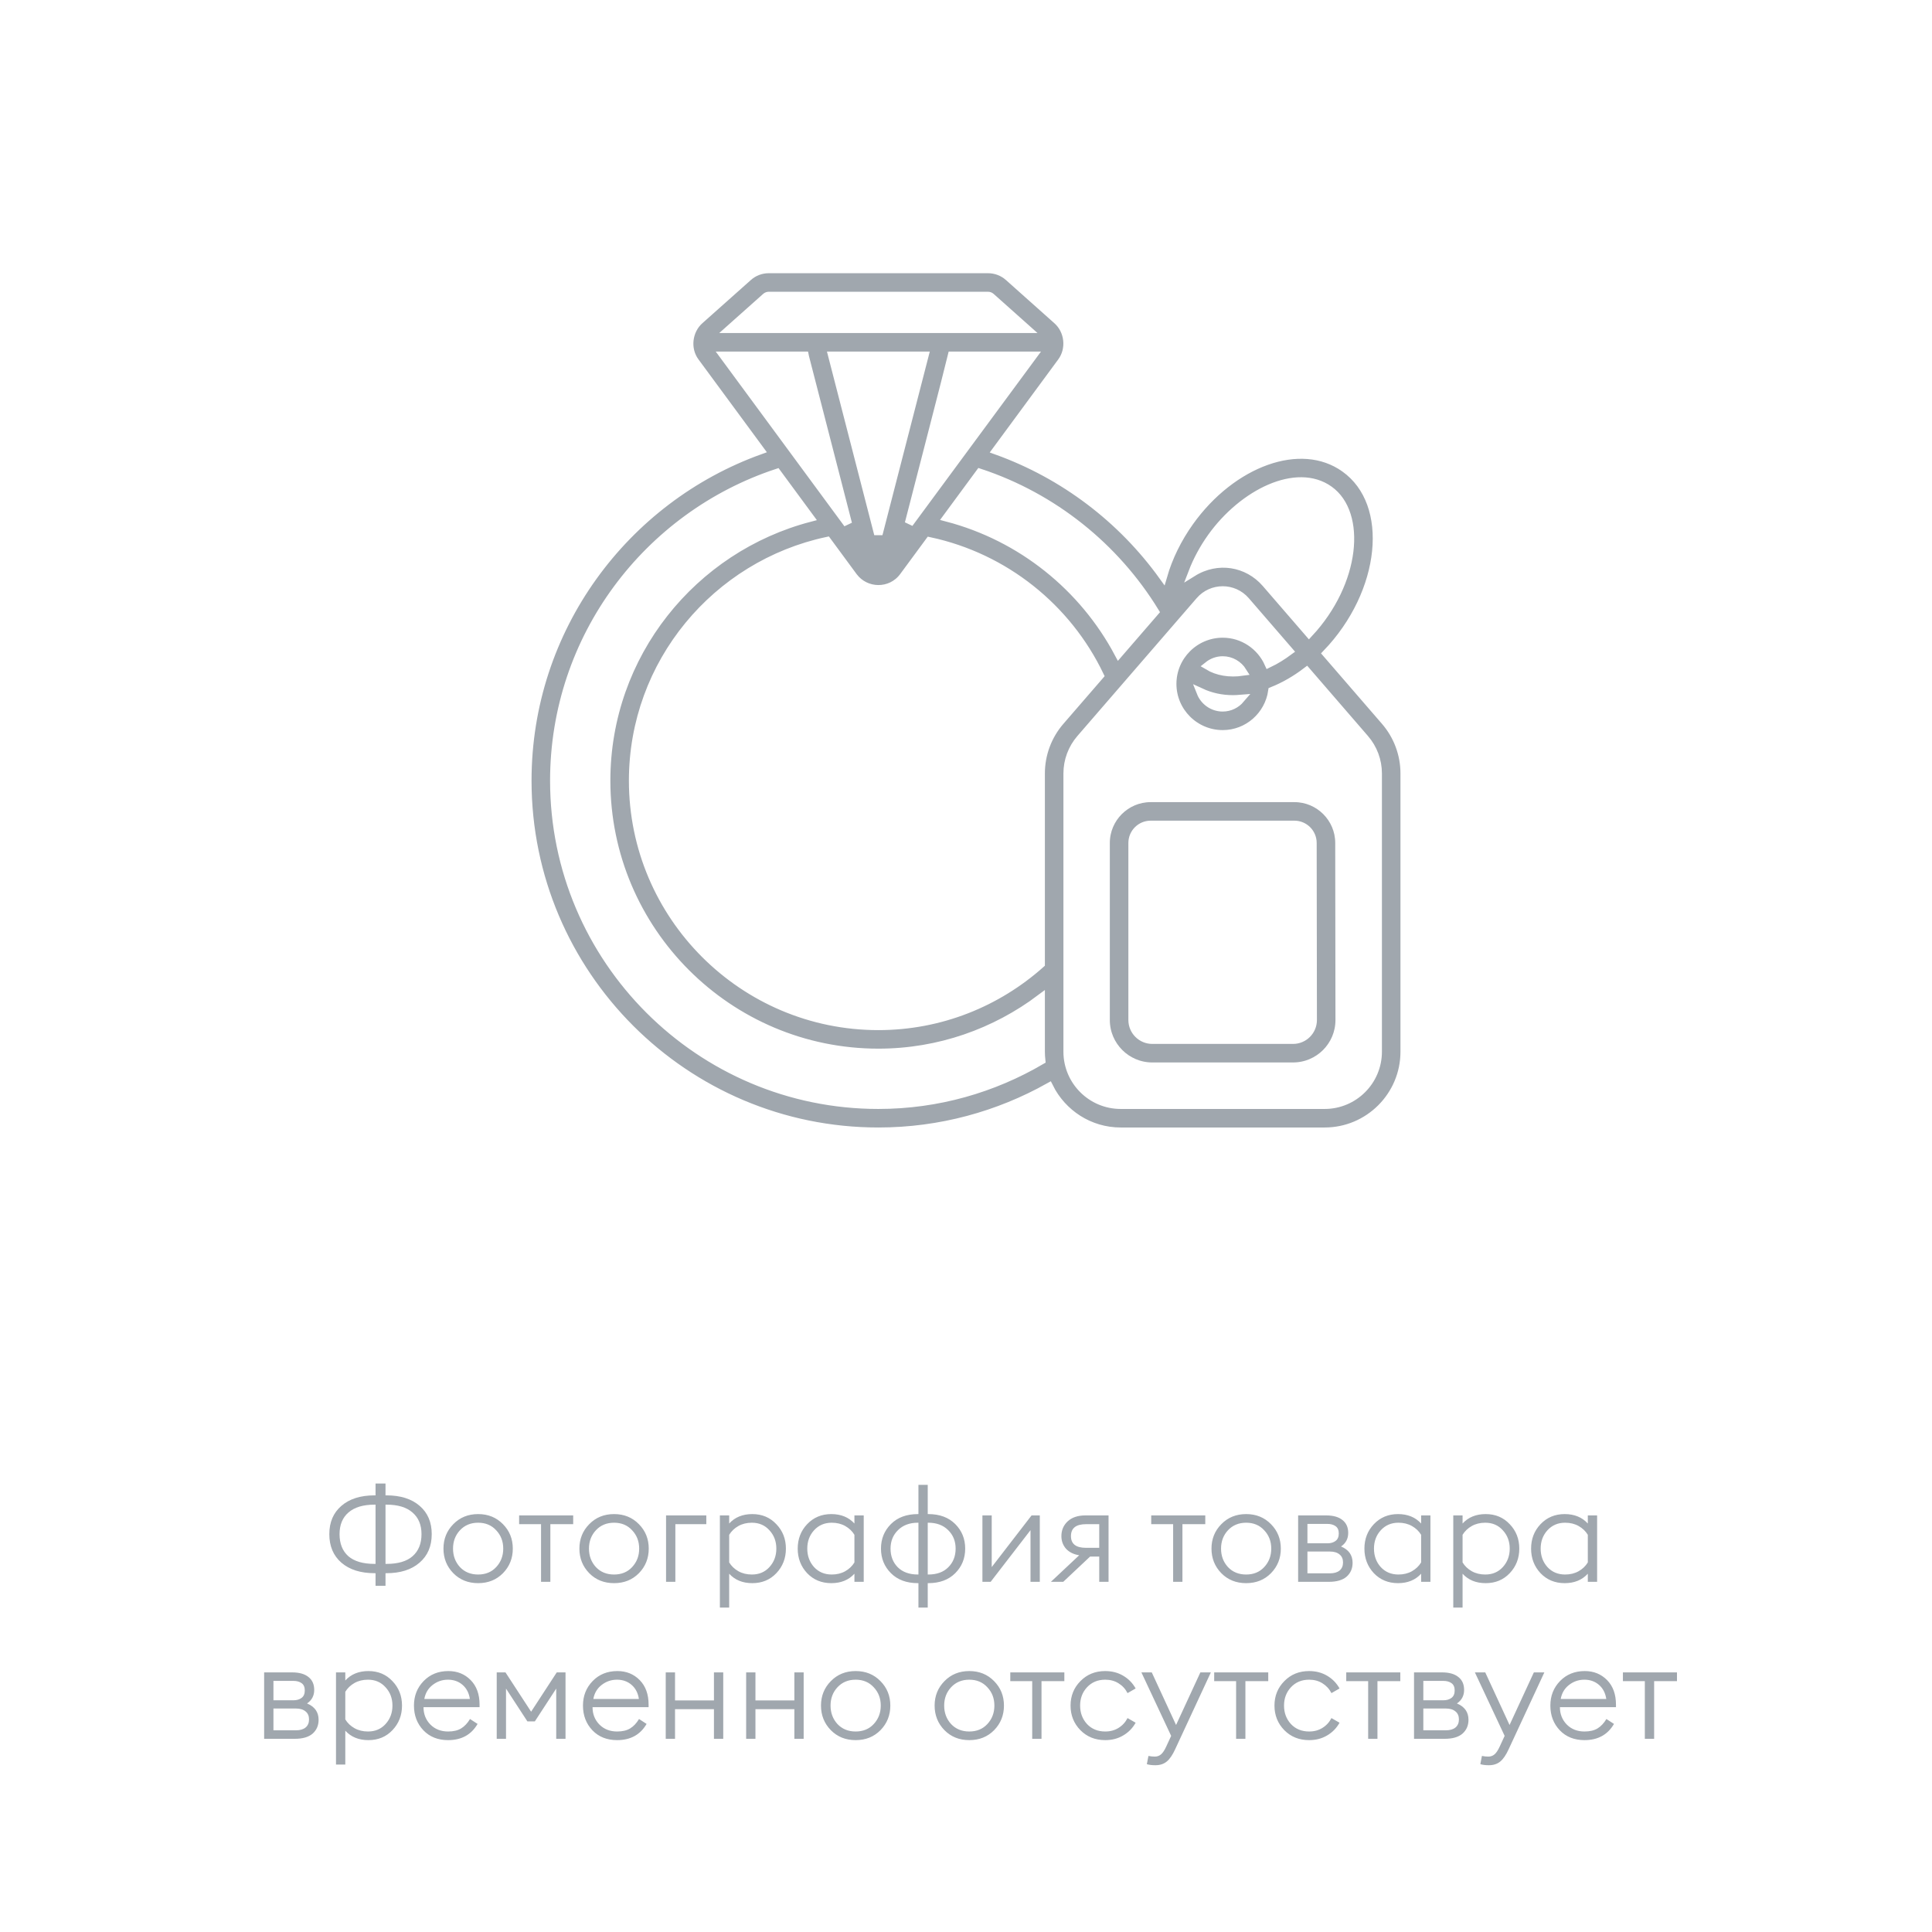
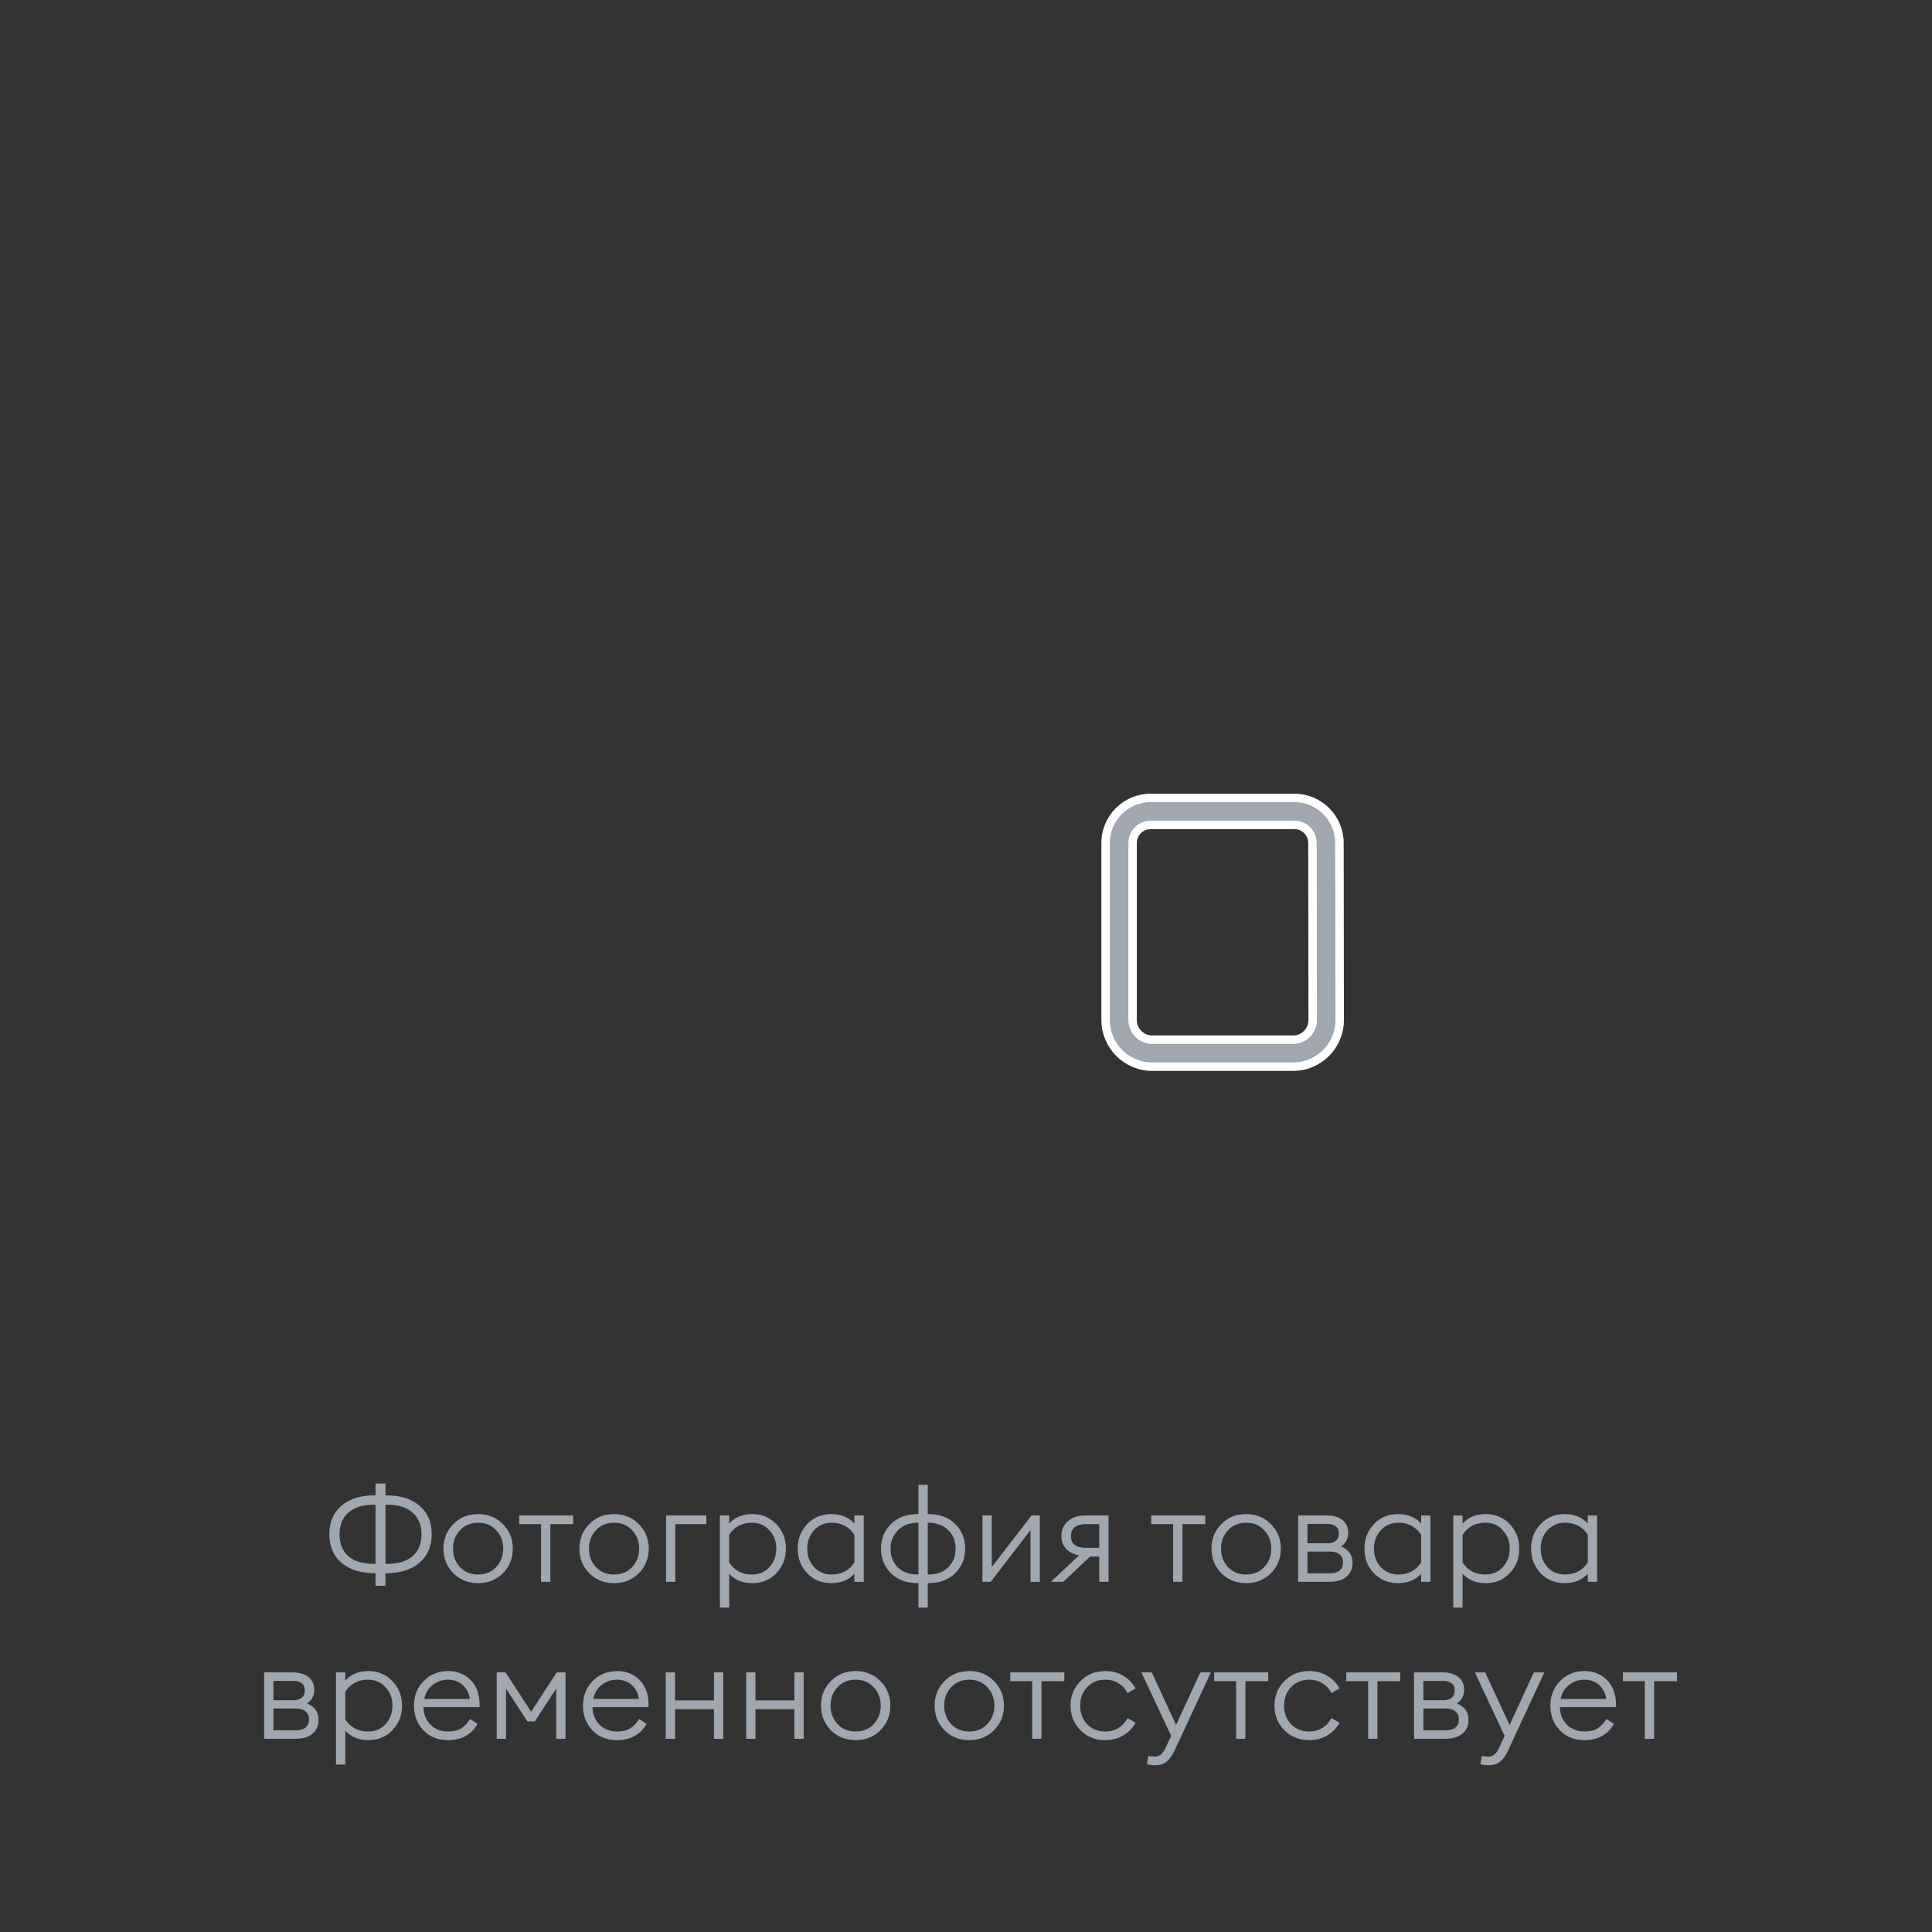
<svg xmlns="http://www.w3.org/2000/svg" width="160" height="160" viewBox="0 0 160 160" fill="none">
  <rect x="0" y="0" width="160" height="160" fill="#333333" stroke="none" />
  <g clip-path="url(#clip0_1716_59185)">
-     <path d="M160 0H0V160H160V0Z" fill="white" />
    <path d="M31.101 129.515V124.609H31.013C30.074 124.609 29.355 124.825 28.857 125.258C28.366 125.683 28.12 126.281 28.12 127.051C28.12 127.836 28.362 128.444 28.846 128.877C29.337 129.302 30.059 129.515 31.013 129.515H31.101ZM31.926 131.33H31.101V130.285H31.024C29.865 130.285 28.948 129.995 28.274 129.416C27.607 128.837 27.273 128.048 27.273 127.051C27.273 126.061 27.607 125.28 28.274 124.708C28.941 124.129 29.858 123.839 31.024 123.839H31.101V122.86H31.926V123.839H32.003C33.169 123.839 34.086 124.129 34.753 124.708C35.42 125.28 35.754 126.061 35.754 127.051C35.754 128.048 35.416 128.837 34.742 129.416C34.075 129.995 33.161 130.285 32.003 130.285H31.926V131.33ZM31.926 129.515H32.014C32.967 129.515 33.686 129.302 34.17 128.877C34.661 128.444 34.907 127.836 34.907 127.051C34.907 126.281 34.657 125.683 34.159 125.258C33.667 124.825 32.953 124.609 32.014 124.609H31.926V129.515ZM41.654 130.285C41.111 130.835 40.426 131.11 39.597 131.11C38.768 131.11 38.083 130.835 37.54 130.285C36.997 129.728 36.726 129.049 36.726 128.25C36.726 127.451 36.997 126.776 37.54 126.226C38.083 125.669 38.768 125.39 39.597 125.39C40.426 125.39 41.111 125.669 41.654 126.226C42.197 126.776 42.468 127.451 42.468 128.25C42.468 129.049 42.197 129.728 41.654 130.285ZM38.09 129.779C38.479 130.19 38.981 130.395 39.597 130.395C40.213 130.395 40.712 130.19 41.093 129.779C41.482 129.361 41.676 128.851 41.676 128.25C41.676 127.649 41.482 127.143 41.093 126.732C40.712 126.314 40.213 126.105 39.597 126.105C38.981 126.105 38.479 126.314 38.09 126.732C37.709 127.143 37.518 127.649 37.518 128.25C37.518 128.851 37.709 129.361 38.09 129.779ZM44.807 131V126.226H42.992V125.5H47.469V126.226H45.578V131H44.807ZM52.912 130.285C52.369 130.835 51.684 131.11 50.855 131.11C50.026 131.11 49.34 130.835 48.798 130.285C48.255 129.728 47.984 129.049 47.984 128.25C47.984 127.451 48.255 126.776 48.798 126.226C49.34 125.669 50.026 125.39 50.855 125.39C51.684 125.39 52.369 125.669 52.912 126.226C53.455 126.776 53.726 127.451 53.726 128.25C53.726 129.049 53.455 129.728 52.912 130.285ZM49.348 129.779C49.736 130.19 50.239 130.395 50.855 130.395C51.471 130.395 51.969 130.19 52.351 129.779C52.739 129.361 52.934 128.851 52.934 128.25C52.934 127.649 52.739 127.143 52.351 126.732C51.969 126.314 51.471 126.105 50.855 126.105C50.239 126.105 49.736 126.314 49.348 126.732C48.967 127.143 48.776 127.649 48.776 128.25C48.776 128.851 48.967 129.361 49.348 129.779ZM55.16 131V125.5H58.493V126.226H55.93V131H55.16ZM59.618 133.134V125.5H60.388V126.171C60.864 125.65 61.502 125.39 62.302 125.39C63.108 125.39 63.772 125.669 64.293 126.226C64.821 126.776 65.085 127.451 65.085 128.25C65.085 129.049 64.821 129.728 64.293 130.285C63.772 130.835 63.108 131.11 62.302 131.11C61.502 131.11 60.864 130.85 60.388 130.329V133.134H59.618ZM62.269 130.395C62.863 130.395 63.347 130.19 63.721 129.779C64.102 129.361 64.293 128.851 64.293 128.25C64.293 127.649 64.102 127.143 63.721 126.732C63.347 126.314 62.863 126.105 62.269 126.105C61.843 126.105 61.469 126.197 61.147 126.38C60.824 126.563 60.571 126.805 60.388 127.106V129.394C60.571 129.695 60.824 129.937 61.147 130.12C61.469 130.303 61.843 130.395 62.269 130.395ZM68.846 131.11C68.039 131.11 67.372 130.835 66.844 130.285C66.323 129.728 66.063 129.049 66.063 128.25C66.063 127.451 66.323 126.776 66.844 126.226C67.372 125.669 68.039 125.39 68.846 125.39C69.645 125.39 70.283 125.65 70.76 126.171V125.5H71.53V131H70.76V130.329C70.283 130.85 69.645 131.11 68.846 131.11ZM68.879 130.395C69.304 130.395 69.678 130.303 70.001 130.12C70.324 129.937 70.577 129.695 70.76 129.394V127.106C70.577 126.805 70.324 126.563 70.001 126.38C69.678 126.197 69.304 126.105 68.879 126.105C68.285 126.105 67.797 126.314 67.416 126.732C67.042 127.143 66.855 127.649 66.855 128.25C66.855 128.851 67.042 129.361 67.416 129.779C67.797 130.19 68.285 130.395 68.879 130.395ZM76.831 133.134H76.061V131.11H76.017C75.079 131.11 74.334 130.835 73.784 130.285C73.234 129.735 72.959 129.057 72.959 128.25C72.959 127.443 73.234 126.765 73.784 126.215C74.334 125.665 75.079 125.39 76.017 125.39H76.061V122.97H76.831V125.39H76.875C77.814 125.39 78.558 125.665 79.108 126.215C79.658 126.765 79.933 127.443 79.933 128.25C79.933 129.057 79.658 129.735 79.108 130.285C78.558 130.835 77.814 131.11 76.875 131.11H76.831V133.134ZM76.875 126.105H76.831V130.395H76.875C77.587 130.395 78.14 130.193 78.536 129.79C78.94 129.387 79.141 128.873 79.141 128.25C79.141 127.634 78.936 127.124 78.525 126.721C78.115 126.31 77.565 126.105 76.875 126.105ZM76.061 130.395V126.105H76.017C75.328 126.105 74.778 126.31 74.367 126.721C73.957 127.124 73.751 127.634 73.751 128.25C73.751 128.873 73.949 129.387 74.345 129.79C74.749 130.193 75.306 130.395 76.017 130.395H76.061ZM82.042 131H81.36V125.5H82.13V129.779L85.43 125.5H86.112V131H85.342V126.721L82.042 131ZM87.031 131L89.374 128.8C88.912 128.727 88.549 128.547 88.284 128.261C88.028 127.968 87.9 127.619 87.9 127.216C87.9 126.725 88.072 126.318 88.416 125.995C88.769 125.665 89.26 125.5 89.891 125.5H91.805V131H91.034V128.91H90.275L88.053 131H87.031ZM89.934 128.184H91.034V126.226H89.934C89.106 126.226 88.692 126.556 88.692 127.216C88.692 127.861 89.106 128.184 89.934 128.184ZM97.154 131V126.226H95.339V125.5H99.816V126.226H97.924V131H97.154ZM105.258 130.285C104.716 130.835 104.03 131.11 103.201 131.11C102.373 131.11 101.687 130.835 101.144 130.285C100.602 129.728 100.33 129.049 100.33 128.25C100.33 127.451 100.602 126.776 101.144 126.226C101.687 125.669 102.373 125.39 103.201 125.39C104.03 125.39 104.716 125.669 105.258 126.226C105.801 126.776 106.072 127.451 106.072 128.25C106.072 129.049 105.801 129.728 105.258 130.285ZM101.694 129.779C102.083 130.19 102.585 130.395 103.201 130.395C103.817 130.395 104.316 130.19 104.697 129.779C105.086 129.361 105.28 128.851 105.28 128.25C105.28 127.649 105.086 127.143 104.697 126.732C104.316 126.314 103.817 126.105 103.201 126.105C102.585 126.105 102.083 126.314 101.694 126.732C101.313 127.143 101.122 127.649 101.122 128.25C101.122 128.851 101.313 129.361 101.694 129.779ZM107.506 131V125.5H109.827C110.414 125.5 110.865 125.628 111.18 125.885C111.495 126.134 111.653 126.49 111.653 126.952C111.653 127.429 111.455 127.803 111.059 128.074C111.697 128.338 112.016 128.789 112.016 129.427C112.016 129.896 111.851 130.278 111.521 130.571C111.191 130.857 110.7 131 110.047 131H107.506ZM108.276 130.296H110.146C110.483 130.296 110.747 130.219 110.938 130.065C111.129 129.904 111.224 129.68 111.224 129.394C111.224 129.108 111.129 128.888 110.938 128.734C110.747 128.573 110.483 128.492 110.146 128.492H108.276V130.296ZM108.276 127.81H109.937C110.208 127.81 110.432 127.744 110.608 127.612C110.784 127.48 110.872 127.275 110.872 126.996C110.872 126.717 110.784 126.516 110.608 126.391C110.432 126.266 110.208 126.204 109.937 126.204H108.276V127.81ZM115.778 131.11C114.972 131.11 114.304 130.835 113.776 130.285C113.256 129.728 112.995 129.049 112.995 128.25C112.995 127.451 113.256 126.776 113.776 126.226C114.304 125.669 114.972 125.39 115.778 125.39C116.578 125.39 117.216 125.65 117.692 126.171V125.5H118.462V131H117.692V130.329C117.216 130.85 116.578 131.11 115.778 131.11ZM115.811 130.395C116.237 130.395 116.611 130.303 116.933 130.12C117.256 129.937 117.509 129.695 117.692 129.394V127.106C117.509 126.805 117.256 126.563 116.933 126.38C116.611 126.197 116.237 126.105 115.811 126.105C115.217 126.105 114.73 126.314 114.348 126.732C113.974 127.143 113.787 127.649 113.787 128.25C113.787 128.851 113.974 129.361 114.348 129.779C114.73 130.19 115.217 130.395 115.811 130.395ZM120.354 133.134V125.5H121.124V126.171C121.6 125.65 122.238 125.39 123.038 125.39C123.844 125.39 124.508 125.669 125.029 126.226C125.557 126.776 125.821 127.451 125.821 128.25C125.821 129.049 125.557 129.728 125.029 130.285C124.508 130.835 123.844 131.11 123.038 131.11C122.238 131.11 121.6 130.85 121.124 130.329V133.134H120.354ZM123.005 130.395C123.599 130.395 124.083 130.19 124.457 129.779C124.838 129.361 125.029 128.851 125.029 128.25C125.029 127.649 124.838 127.143 124.457 126.732C124.083 126.314 123.599 126.105 123.005 126.105C122.579 126.105 122.205 126.197 121.883 126.38C121.56 126.563 121.307 126.805 121.124 127.106V129.394C121.307 129.695 121.56 129.937 121.883 130.12C122.205 130.303 122.579 130.395 123.005 130.395ZM129.582 131.11C128.775 131.11 128.108 130.835 127.58 130.285C127.059 129.728 126.799 129.049 126.799 128.25C126.799 127.451 127.059 126.776 127.58 126.226C128.108 125.669 128.775 125.39 129.582 125.39C130.381 125.39 131.019 125.65 131.496 126.171V125.5H132.266V131H131.496V130.329C131.019 130.85 130.381 131.11 129.582 131.11ZM129.615 130.395C130.04 130.395 130.414 130.303 130.737 130.12C131.06 129.937 131.313 129.695 131.496 129.394V127.106C131.313 126.805 131.06 126.563 130.737 126.38C130.414 126.197 130.04 126.105 129.615 126.105C129.021 126.105 128.533 126.314 128.152 126.732C127.778 127.143 127.591 127.649 127.591 128.25C127.591 128.851 127.778 129.361 128.152 129.779C128.533 130.19 129.021 130.395 129.615 130.395ZM21.875 144V138.5H24.196C24.783 138.5 25.234 138.628 25.549 138.885C25.864 139.134 26.022 139.49 26.022 139.952C26.022 140.429 25.824 140.803 25.428 141.074C26.066 141.338 26.385 141.789 26.385 142.427C26.385 142.896 26.22 143.278 25.89 143.571C25.56 143.857 25.069 144 24.416 144H21.875ZM22.645 143.296H24.515C24.852 143.296 25.116 143.219 25.307 143.065C25.498 142.904 25.593 142.68 25.593 142.394C25.593 142.108 25.498 141.888 25.307 141.734C25.116 141.573 24.852 141.492 24.515 141.492H22.645V143.296ZM22.645 140.81H24.306C24.577 140.81 24.801 140.744 24.977 140.612C25.153 140.48 25.241 140.275 25.241 139.996C25.241 139.717 25.153 139.516 24.977 139.391C24.801 139.266 24.577 139.204 24.306 139.204H22.645V140.81ZM27.826 146.134V138.5H28.596V139.171C29.073 138.65 29.711 138.39 30.51 138.39C31.317 138.39 31.98 138.669 32.501 139.226C33.029 139.776 33.293 140.451 33.293 141.25C33.293 142.049 33.029 142.728 32.501 143.285C31.98 143.835 31.317 144.11 30.51 144.11C29.711 144.11 29.073 143.85 28.596 143.329V146.134H27.826ZM30.477 143.395C31.071 143.395 31.555 143.19 31.929 142.779C32.31 142.361 32.501 141.851 32.501 141.25C32.501 140.649 32.31 140.143 31.929 139.732C31.555 139.314 31.071 139.105 30.477 139.105C30.052 139.105 29.678 139.197 29.355 139.38C29.032 139.563 28.779 139.805 28.596 140.106V142.394C28.779 142.695 29.032 142.937 29.355 143.12C29.678 143.303 30.052 143.395 30.477 143.395ZM37.109 144.11C36.266 144.11 35.584 143.839 35.063 143.296C34.543 142.746 34.282 142.064 34.282 141.25C34.282 140.443 34.55 139.765 35.085 139.215C35.621 138.665 36.303 138.39 37.131 138.39C37.872 138.39 38.488 138.639 38.979 139.138C39.471 139.637 39.716 140.315 39.716 141.173V141.382H35.074C35.074 141.954 35.265 142.434 35.646 142.823C36.028 143.204 36.515 143.395 37.109 143.395C37.549 143.395 37.909 143.311 38.187 143.142C38.473 142.966 38.719 142.706 38.924 142.361L39.551 142.768C39.031 143.663 38.217 144.11 37.109 144.11ZM35.14 140.7H38.913C38.84 140.209 38.638 139.82 38.308 139.534C37.978 139.248 37.575 139.105 37.098 139.105C36.622 139.105 36.196 139.252 35.822 139.545C35.456 139.831 35.228 140.216 35.14 140.7ZM41.136 138.5H41.862L43.985 141.756L46.108 138.5H46.834V144H46.064V139.842L44.293 142.559H43.677L41.906 139.842V144H41.136V138.5ZM51.106 144.11C50.263 144.11 49.581 143.839 49.06 143.296C48.54 142.746 48.279 142.064 48.279 141.25C48.279 140.443 48.547 139.765 49.083 139.215C49.618 138.665 50.3 138.39 51.129 138.39C51.869 138.39 52.485 138.639 52.977 139.138C53.468 139.637 53.714 140.315 53.714 141.173V141.382H49.072C49.072 141.954 49.262 142.434 49.644 142.823C50.025 143.204 50.513 143.395 51.106 143.395C51.547 143.395 51.906 143.311 52.184 143.142C52.471 142.966 52.716 142.706 52.922 142.361L53.548 142.768C53.028 143.663 52.214 144.11 51.106 144.11ZM49.138 140.7H52.91C52.837 140.209 52.636 139.82 52.306 139.534C51.975 139.248 51.572 139.105 51.096 139.105C50.619 139.105 50.194 139.252 49.819 139.545C49.453 139.831 49.225 140.216 49.138 140.7ZM55.133 144V138.5H55.903V140.821H59.126V138.5H59.896V144H59.126V141.547H55.903V144H55.133ZM61.793 144V138.5H62.563V140.821H65.786V138.5H66.556V144H65.786V141.547H62.563V144H61.793ZM72.919 143.285C72.376 143.835 71.691 144.11 70.862 144.11C70.034 144.11 69.348 143.835 68.805 143.285C68.263 142.728 67.991 142.049 67.991 141.25C67.991 140.451 68.263 139.776 68.805 139.226C69.348 138.669 70.034 138.39 70.862 138.39C71.691 138.39 72.376 138.669 72.919 139.226C73.462 139.776 73.733 140.451 73.733 141.25C73.733 142.049 73.462 142.728 72.919 143.285ZM69.355 142.779C69.744 143.19 70.246 143.395 70.862 143.395C71.478 143.395 71.977 143.19 72.358 142.779C72.747 142.361 72.941 141.851 72.941 141.25C72.941 140.649 72.747 140.143 72.358 139.732C71.977 139.314 71.478 139.105 70.862 139.105C70.246 139.105 69.744 139.314 69.355 139.732C68.974 140.143 68.783 140.649 68.783 141.25C68.783 141.851 68.974 142.361 69.355 142.779ZM82.329 143.285C81.787 143.835 81.101 144.11 80.272 144.11C79.444 144.11 78.758 143.835 78.215 143.285C77.673 142.728 77.401 142.049 77.401 141.25C77.401 140.451 77.673 139.776 78.215 139.226C78.758 138.669 79.444 138.39 80.272 138.39C81.101 138.39 81.787 138.669 82.329 139.226C82.872 139.776 83.143 140.451 83.143 141.25C83.143 142.049 82.872 142.728 82.329 143.285ZM78.765 142.779C79.154 143.19 79.656 143.395 80.272 143.395C80.888 143.395 81.387 143.19 81.768 142.779C82.157 142.361 82.351 141.851 82.351 141.25C82.351 140.649 82.157 140.143 81.768 139.732C81.387 139.314 80.888 139.105 80.272 139.105C79.656 139.105 79.154 139.314 78.765 139.732C78.384 140.143 78.193 140.649 78.193 141.25C78.193 141.851 78.384 142.361 78.765 142.779ZM85.483 144V139.226H83.668V138.5H88.145V139.226H86.253V144H85.483ZM91.53 144.11C90.701 144.11 90.016 143.835 89.473 143.285C88.93 142.728 88.659 142.049 88.659 141.25C88.659 140.451 88.93 139.776 89.473 139.226C90.016 138.669 90.701 138.39 91.53 138.39C92.087 138.39 92.582 138.518 93.015 138.775C93.455 139.032 93.8 139.384 94.049 139.831L93.378 140.216C93.202 139.871 92.953 139.6 92.63 139.402C92.315 139.204 91.948 139.105 91.53 139.105C90.914 139.105 90.412 139.314 90.023 139.732C89.642 140.143 89.451 140.649 89.451 141.25C89.451 141.851 89.642 142.361 90.023 142.779C90.412 143.19 90.914 143.395 91.53 143.395C91.948 143.395 92.315 143.296 92.63 143.098C92.953 142.9 93.202 142.629 93.378 142.284L94.049 142.669C93.8 143.116 93.455 143.468 93.015 143.725C92.582 143.982 92.087 144.11 91.53 144.11ZM100.279 138.5L97.331 144.847C97.111 145.331 96.877 145.676 96.627 145.881C96.378 146.086 96.063 146.189 95.681 146.189C95.403 146.189 95.168 146.16 94.977 146.101L95.109 145.419C95.293 145.456 95.469 145.474 95.637 145.474C95.835 145.474 96.008 145.412 96.154 145.287C96.301 145.162 96.448 144.939 96.594 144.616L96.99 143.758L94.526 138.5H95.384L97.397 142.856L99.41 138.5H100.279ZM102.369 144V139.226H100.554V138.5H105.031V139.226H103.139V144H102.369ZM108.417 144.11C107.588 144.11 106.902 143.835 106.36 143.285C105.817 142.728 105.546 142.049 105.546 141.25C105.546 140.451 105.817 139.776 106.36 139.226C106.902 138.669 107.588 138.39 108.417 138.39C108.974 138.39 109.469 138.518 109.902 138.775C110.342 139.032 110.686 139.384 110.936 139.831L110.265 140.216C110.089 139.871 109.839 139.6 109.517 139.402C109.201 139.204 108.835 139.105 108.417 139.105C107.801 139.105 107.298 139.314 106.91 139.732C106.528 140.143 106.338 140.649 106.338 141.25C106.338 141.851 106.528 142.361 106.91 142.779C107.298 143.19 107.801 143.395 108.417 143.395C108.835 143.395 109.201 143.296 109.517 143.098C109.839 142.9 110.089 142.629 110.265 142.284L110.936 142.669C110.686 143.116 110.342 143.468 109.902 143.725C109.469 143.982 108.974 144.11 108.417 144.11ZM113.305 144V139.226H111.49V138.5H115.967V139.226H114.075V144H113.305ZM117.104 144V138.5H119.425C120.012 138.5 120.463 138.628 120.778 138.885C121.094 139.134 121.251 139.49 121.251 139.952C121.251 140.429 121.053 140.803 120.657 141.074C121.295 141.338 121.614 141.789 121.614 142.427C121.614 142.896 121.449 143.278 121.119 143.571C120.789 143.857 120.298 144 119.645 144H117.104ZM117.874 143.296H119.744C120.082 143.296 120.346 143.219 120.536 143.065C120.727 142.904 120.822 142.68 120.822 142.394C120.822 142.108 120.727 141.888 120.536 141.734C120.346 141.573 120.082 141.492 119.744 141.492H117.874V143.296ZM117.874 140.81H119.535C119.807 140.81 120.03 140.744 120.206 140.612C120.382 140.48 120.47 140.275 120.47 139.996C120.47 139.717 120.382 139.516 120.206 139.391C120.03 139.266 119.807 139.204 119.535 139.204H117.874V140.81ZM127.897 138.5L124.949 144.847C124.729 145.331 124.495 145.676 124.245 145.881C123.996 146.086 123.681 146.189 123.299 146.189C123.021 146.189 122.786 146.16 122.595 146.101L122.727 145.419C122.911 145.456 123.087 145.474 123.255 145.474C123.453 145.474 123.626 145.412 123.772 145.287C123.919 145.162 124.066 144.939 124.212 144.616L124.608 143.758L122.144 138.5H123.002L125.015 142.856L127.028 138.5H127.897ZM131.221 144.11C130.378 144.11 129.696 143.839 129.175 143.296C128.655 142.746 128.394 142.064 128.394 141.25C128.394 140.443 128.662 139.765 129.197 139.215C129.733 138.665 130.415 138.39 131.243 138.39C131.984 138.39 132.6 138.639 133.091 139.138C133.583 139.637 133.828 140.315 133.828 141.173V141.382H129.186C129.186 141.954 129.377 142.434 129.758 142.823C130.14 143.204 130.627 143.395 131.221 143.395C131.661 143.395 132.021 143.311 132.299 143.142C132.585 142.966 132.831 142.706 133.036 142.361L133.663 142.768C133.143 143.663 132.329 144.11 131.221 144.11ZM129.252 140.7H133.025C132.952 140.209 132.75 139.82 132.42 139.534C132.09 139.248 131.687 139.105 131.21 139.105C130.734 139.105 130.308 139.252 129.934 139.545C129.568 139.831 129.34 140.216 129.252 140.7ZM136.218 144V139.226H134.403V138.5H138.88V139.226H136.988V144H136.218Z" fill="#A0A7AE" />
-     <path d="M114.716 59.719L109.875 54.121C114.69 49.111 115.506 41.709 111.371 38.762C107.705 36.148 102.002 38.315 98.511 43.21C97.503 44.623 96.758 46.157 96.312 47.699C92.902 42.963 88.109 39.309 82.525 37.302L87.915 29.981C88.707 28.915 88.529 27.371 87.554 26.509L83.55 22.938C83.079 22.512 82.464 22.276 81.821 22.276H63.669C63.026 22.276 62.412 22.511 61.947 22.932L57.934 26.506C56.978 27.352 56.762 28.896 57.568 29.978L62.949 37.283C51.725 41.315 43.67 52.053 43.67 64.651C43.67 80.683 56.712 93.724 72.742 93.724C77.873 93.724 82.687 92.373 86.875 90.03C87.96 92.215 90.208 93.724 92.809 93.724H109.704C113.357 93.724 116.33 90.752 116.33 87.098V64.053C116.33 62.462 115.757 60.923 114.716 59.719ZM100.331 44.507C102.948 40.838 107.395 38.669 110.073 40.583C112.809 42.531 112.318 48.219 108.408 52.425L104.843 48.302C103.333 46.556 100.819 46.125 98.768 47.402C99.148 46.413 99.671 45.433 100.331 44.507ZM95.635 50.662L92.646 54.116C89.722 48.614 84.593 44.464 78.438 42.852L81.152 39.166C87.226 41.177 92.345 45.299 95.635 50.662ZM59.966 29.465H66.639C66.649 29.509 66.649 29.551 66.661 29.594L70.213 43.377L59.966 29.465ZM68.936 29.465H76.549L72.742 44.235L68.936 29.465ZM78.845 29.465H85.518L75.28 43.344C75.424 42.785 78.719 30.029 78.845 29.465ZM63.669 24.511H81.821C81.906 24.511 81.991 24.543 82.056 24.601L85.004 27.23C74.766 27.23 70.765 27.23 60.483 27.23L63.441 24.595C63.499 24.543 63.585 24.511 63.669 24.511ZM72.742 91.489C57.944 91.489 45.905 79.449 45.905 64.651C45.905 52.784 53.65 42.712 64.343 39.176L67.062 42.868C57.378 45.395 50.198 54.182 50.198 64.651C50.198 77.082 60.311 87.195 72.743 87.195C77.79 87.195 82.432 85.508 86.183 82.69V87.098C86.183 87.34 86.198 87.579 86.223 87.814C82.258 90.137 77.661 91.489 72.742 91.489ZM87.798 59.719C86.756 60.922 86.183 62.462 86.183 64.054V79.821C82.605 83.01 77.905 84.96 72.742 84.96C61.544 84.96 52.433 75.85 52.433 64.651C52.433 54.907 59.333 46.773 68.496 44.814L70.663 47.757C71.685 49.127 73.777 49.173 74.83 47.751L76.98 44.832C83.208 46.164 88.385 50.34 91.067 55.942L87.798 59.719ZM114.095 87.098C114.095 89.519 112.125 91.489 109.704 91.489H92.809C90.387 91.489 88.418 89.519 88.418 87.098V64.054C88.418 62.999 88.798 61.98 89.489 61.182L99.368 49.764C100.362 48.614 102.153 48.61 103.152 49.765L106.742 53.916C106.2 54.317 105.641 54.666 105.067 54.94C104.414 53.483 102.957 52.462 101.26 52.462C98.954 52.462 97.077 54.335 97.077 56.637C97.077 58.94 98.954 60.813 101.26 60.813C103.358 60.813 105.082 59.253 105.375 57.234C106.355 56.842 107.307 56.292 108.206 55.608L113.025 61.182C113.715 61.98 114.095 62.999 114.095 64.053V87.098ZM102.108 57.919C102.312 57.919 102.521 57.906 102.73 57.889C102.374 58.306 101.85 58.577 101.26 58.577C100.438 58.577 99.737 58.066 99.452 57.346C100.263 57.721 101.156 57.919 102.108 57.919ZM100.044 55.134C100.378 54.865 100.798 54.697 101.26 54.697C101.954 54.697 102.56 55.067 102.903 55.617C101.817 55.773 100.839 55.609 100.044 55.134Z" fill="#A0A7AE" stroke="white" stroke-width="0.7" />
    <path d="M107.196 66.079H95.294C93.236 66.079 91.561 67.753 91.561 69.812V84.473C91.561 86.605 93.295 88.338 95.426 88.338H107.083C109.219 88.338 110.95 86.606 110.947 84.469L110.928 69.807C110.926 67.752 109.252 66.079 107.196 66.079ZM107.083 86.103H95.426C94.528 86.103 93.797 85.371 93.797 84.473V69.812C93.797 68.986 94.468 68.314 95.294 68.314H107.196C108.02 68.314 108.692 68.984 108.692 69.81L108.712 84.471C108.713 85.374 107.982 86.103 107.083 86.103Z" fill="#A0A7AE" stroke="white" stroke-width="0.7" />
  </g>
  <defs>
    <clipPath id="clip0_1716_59185">
      <rect width="160" height="160" fill="white" />
    </clipPath>
  </defs>
</svg>